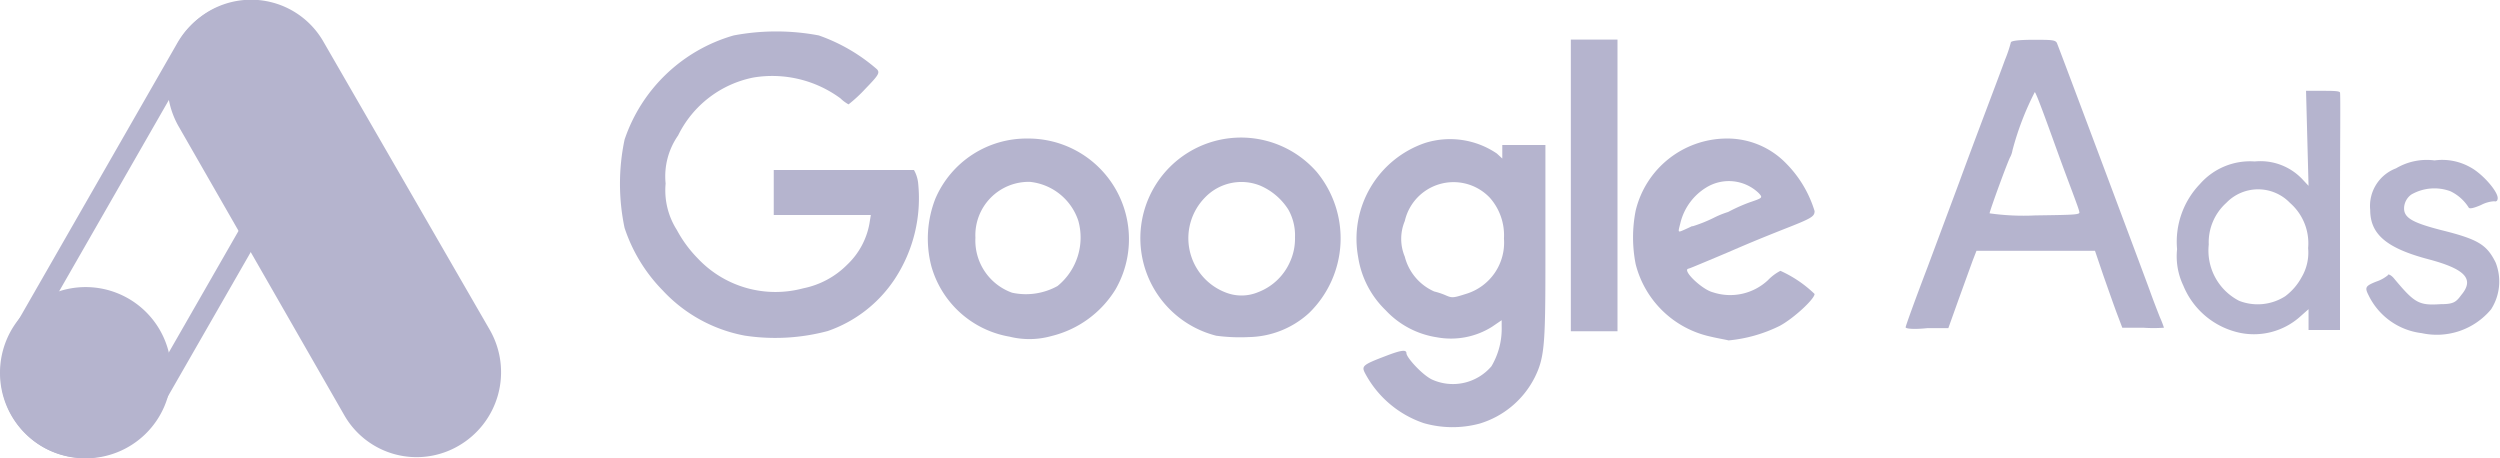
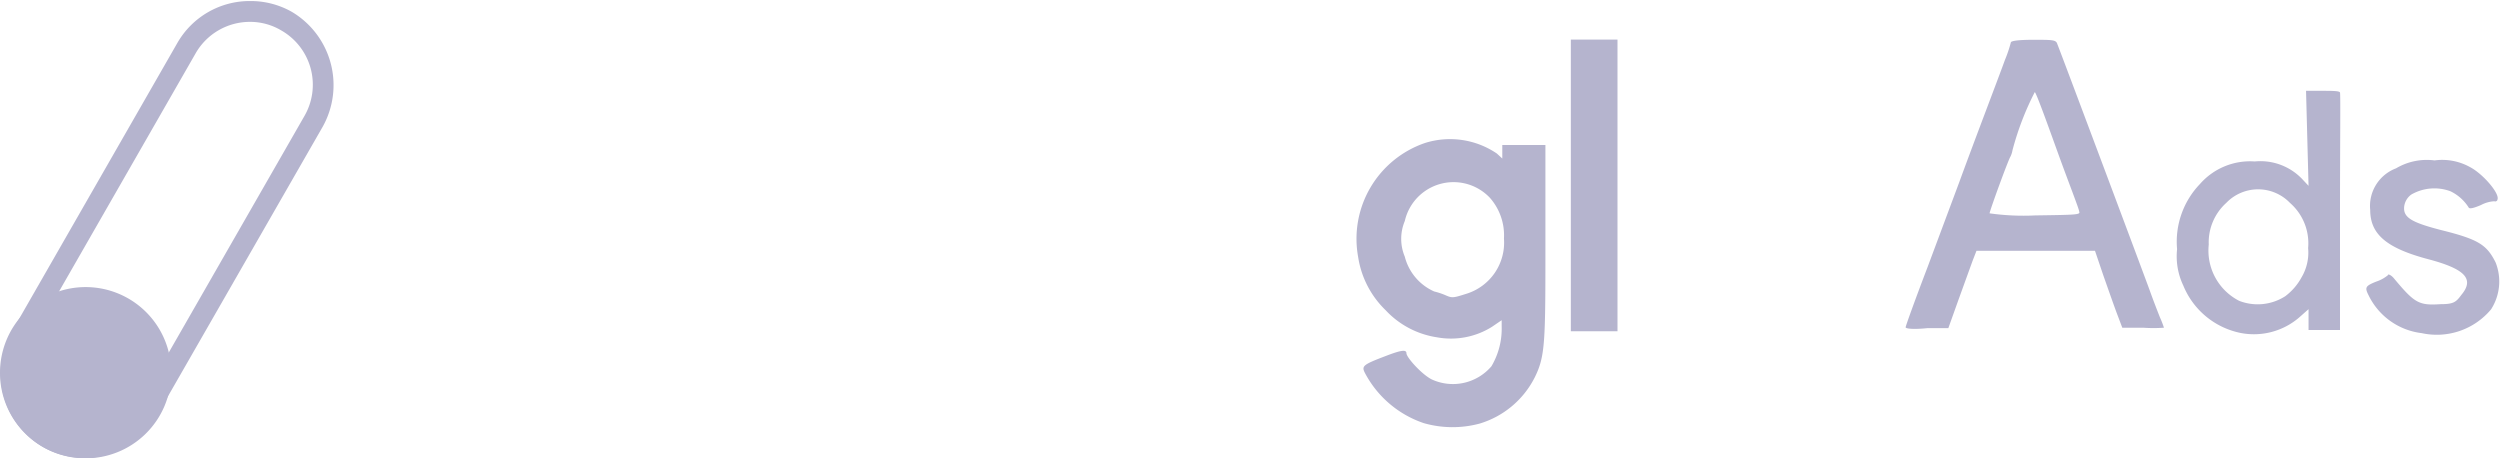
<svg xmlns="http://www.w3.org/2000/svg" id="google_ads" data-name="google ads" viewBox="0 0 120 22" width="120" height="22">
  <defs>
    <style> .cls-1 { fill: #b5b4ce; } </style>
  </defs>
  <title>gads</title>
  <path class="cls-1" d="M202,238.74v1a2.91,2.91,0,0,1,1.49.41,3,3,0,0,1,1.1,4.13l-7.95,13.86a3,3,0,0,1-2.61,1.5,2.93,2.93,0,0,1-1.5-.4,3.06,3.06,0,0,1-1.1-4.13l7.95-13.86a3,3,0,0,1,2.62-1.51Zm0,0a4,4,0,0,0-3.49,2l-7.95,13.86a4.07,4.07,0,0,0,1.47,5.53,4,4,0,0,0,5.49-1.49l7.95-13.85a4.09,4.09,0,0,0-1.47-5.53A4,4,0,0,0,202,238.74Z" transform="translate(-189.99 -238.69)" />
-   <path class="cls-1" d="M212,260.09a4,4,0,0,1-5.49-1.48l-7.95-13.86a4.08,4.08,0,0,1,1.47-5.53,4,4,0,0,1,5.49,1.48l8,13.86A4.08,4.08,0,0,1,212,260.09Z" transform="translate(-189.99 -238.69)" />
  <path class="cls-1" d="M194.06,260.69a4.11,4.11,0,1,0-4.07-4.11A4.1,4.1,0,0,0,194.06,260.69Z" transform="translate(-189.99 -238.69)" />
  <path class="cls-1" d="M260.38,252.79a2.57,2.57,0,0,0,1.8-2.65,2.72,2.72,0,0,0-.67-1.95,2.4,2.4,0,0,0-4.09,1.11,2.21,2.21,0,0,0,0,1.71,2.5,2.5,0,0,0,1.41,1.67,3.52,3.52,0,0,1,.52.17C259.69,253,259.72,253,260.38,252.79ZM258.33,259a5,5,0,0,1-2.83-2.42c-.16-.32-.08-.39,1-.8.75-.29,1-.32,1-.13s.72,1,1.21,1.25a2.43,2.43,0,0,0,2.87-.63,3.54,3.54,0,0,0,.49-1.92l0-.29-.47.32a3.71,3.71,0,0,1-2.64.5,4.23,4.23,0,0,1-2.46-1.3,4.49,4.49,0,0,1-1.32-2.56,4.86,4.86,0,0,1,3.22-5.47,4,4,0,0,1,3.44.51l.26.24,0-.32,0-.33h2.07l0,4.62c0,4.85,0,5.51-.52,6.55a4.37,4.37,0,0,1-2.63,2.2A5,5,0,0,1,258.33,259Z" transform="translate(-189.99 -238.69)" />
-   <path class="cls-1" d="M240.75,252.42a3,3,0,0,0,1-3.13,2.74,2.74,0,0,0-2.32-1.87,2.56,2.56,0,0,0-2.62,2.68,2.66,2.66,0,0,0,1.76,2.64A3.13,3.13,0,0,0,240.75,252.42Zm-2.3,2.43a4.73,4.73,0,0,1-3.76-3.4,5.27,5.27,0,0,1,.2-3.23,4.76,4.76,0,0,1,4.44-2.88,4.83,4.83,0,0,1,4.2,7.25,5,5,0,0,1-3.07,2.23A3.93,3.93,0,0,1,238.45,254.85Z" transform="translate(-189.99 -238.69)" />
-   <path class="cls-1" d="M270.9,249.69c.42-.19.27-.14.34-.14a6.9,6.9,0,0,0,1-.4,4.46,4.46,0,0,1,.93-.35c.1,0-.49.26-.49.21a8.23,8.23,0,0,1,1.3-.61c.62-.21.63-.22.43-.44a2.07,2.07,0,0,0-2.52-.27,2.76,2.76,0,0,0-1.23,1.66C270.53,249.88,270.49,249.87,270.9,249.69Zm1.21,5.16a4.75,4.75,0,0,1-3.61-3.49,6.63,6.63,0,0,1,0-2.55,4.51,4.51,0,0,1,4.32-3.47,3.93,3.93,0,0,1,2.92,1.21,5.53,5.53,0,0,1,1.35,2.27c0,.27-.14.35-1.55.9-1.13.45-1.68.68-2.58,1.07l-.52.22-.74.31c-.29.12-.59.25-.68.27-.28.09.67,1,1.19,1.13a2.65,2.65,0,0,0,2.64-.58,2.29,2.29,0,0,1,.6-.45,5.77,5.77,0,0,1,1.64,1.11c0,.24-1,1.17-1.67,1.53a7,7,0,0,1-2.46.7C272.87,255,272.49,254.94,272.11,254.85Z" transform="translate(-189.99 -238.69)" />
-   <path class="cls-1" d="M225.74,254.8a7.16,7.16,0,0,1-3.94-2.17,7.75,7.75,0,0,1-1.83-3,10.27,10.27,0,0,1,0-4.24,7.79,7.79,0,0,1,5.24-5,11,11,0,0,1,4.08,0,8.54,8.54,0,0,1,2.8,1.63c.14.17.07.28-.57.94a6.83,6.83,0,0,1-.8.74,1.81,1.81,0,0,1-.39-.29,5.52,5.52,0,0,0-4.17-1,5.14,5.14,0,0,0-3.62,2.78,3.43,3.43,0,0,0-.6,2.31,3.54,3.54,0,0,0,.54,2.23,5.94,5.94,0,0,0,1,1.36,5.12,5.12,0,0,0,5.06,1.44,4.11,4.11,0,0,0,2.12-1.14,3.59,3.59,0,0,0,1.06-1.95l.07-.43-2.33,0-2.33,0v-2.16h6.73a1.61,1.61,0,0,1,.2.62,7.05,7.05,0,0,1-1.12,4.61,6.33,6.33,0,0,1-3.22,2.5A9.76,9.76,0,0,1,225.74,254.8Z" transform="translate(-189.99 -238.69)" />
-   <path class="cls-1" d="M250.39,252.71a2.73,2.73,0,0,0,1.51-1.43,2.69,2.69,0,0,0,.25-1.2,2.52,2.52,0,0,0-.32-1.33,3,3,0,0,0-1.35-1.15,2.42,2.42,0,0,0-2.63.55,2.79,2.79,0,0,0,1,4.59A2.07,2.07,0,0,0,250.39,252.71Zm-2,2.1a4.83,4.83,0,1,1,4.8-7.87,5,5,0,0,1-.36,6.77,4.4,4.4,0,0,1-2.9,1.16A8.53,8.53,0,0,1,248.41,254.81Z" transform="translate(-189.99 -238.69)" />
  <path class="cls-1" d="M265.39,247.65v-7.06l1.12,0,1.12,0v14l-1.12,0-1.12,0Z" transform="translate(-189.99 -238.69)" />
  <path class="cls-1" d="M289.79,248.84c0-.11-.52-1.42-1.06-2.92s-1-2.76-1.07-2.81a13.74,13.74,0,0,0-1.07,2.79,1.13,1.13,0,0,1-.1.31c-.11.17-1,2.61-1,2.72a11.58,11.58,0,0,0,2.19.1C289.69,249,289.86,249,289.79,248.84Zm-8.33,5.56c0-.06.47-1.36,1.05-2.88l1.53-4.1c.73-2,1.88-5,2.19-5.86a6.32,6.32,0,0,0,.28-.83c0-.08.38-.13,1.08-.13.92,0,1.09,0,1.15.2.31.79,4.18,11.12,4.43,11.81.17.48.4,1.07.5,1.32a4.74,4.74,0,0,1,.19.49,7.1,7.1,0,0,1-1,0h-1l-.25-.66c-.14-.37-.43-1.2-.66-1.85l-.4-1.18h-5.69l-.19.49-.67,1.85-.49,1.37-1,0C281.86,254.51,281.46,254.47,281.46,254.4Zm24.77.28a3.26,3.26,0,0,1-2.54-1.8c-.2-.39-.17-.46.35-.67a1.77,1.77,0,0,0,.57-.31c0-.08.16,0,.28.14,1,1.2,1.2,1.32,2.25,1.25.63,0,.74-.1,1-.45.63-.76.18-1.24-1.6-1.71-2-.53-2.78-1.2-2.78-2.36a1.93,1.93,0,0,1,1.24-2,2.9,2.9,0,0,1,1.85-.38,2.74,2.74,0,0,1,1.7.32c.63.33,1.43,1.27,1.32,1.55,0,.08-.1.12-.15.09a1.55,1.55,0,0,0-.64.18c-.37.16-.57.2-.6.11a2.11,2.11,0,0,0-.87-.77,2.22,2.22,0,0,0-1.88.16.84.84,0,0,0-.34.58c-.05.51.33.75,1.76,1.12,1.77.44,2.2.69,2.63,1.56a2.47,2.47,0,0,1-.22,2.25A3.39,3.39,0,0,1,306.23,254.68Zm-6.55-1.77a2.78,2.78,0,0,0,.78-.9,2.33,2.33,0,0,0,.32-1.41,2.57,2.57,0,0,0-.87-2.17,2.12,2.12,0,0,0-3.06,0,2.55,2.55,0,0,0-.84,2,2.71,2.71,0,0,0,1.46,2.7A2.45,2.45,0,0,0,299.68,252.91Zm-2.15,1.76a3.78,3.78,0,0,1-2.74-2.27,3.26,3.26,0,0,1-.3-1.75,4,4,0,0,1,1.1-3.13,3.2,3.2,0,0,1,2.63-1.08,2.77,2.77,0,0,1,2.29.86l.29.31-.06-2.28-.06-2.28.79,0c.46,0,.81,0,.84.08s0,2.65,0,5.76l0,5.64H300.8l0-.5,0-.5-.44.39A3.33,3.33,0,0,1,297.53,254.67Z" transform="translate(-189.99 -238.69)" />
</svg>